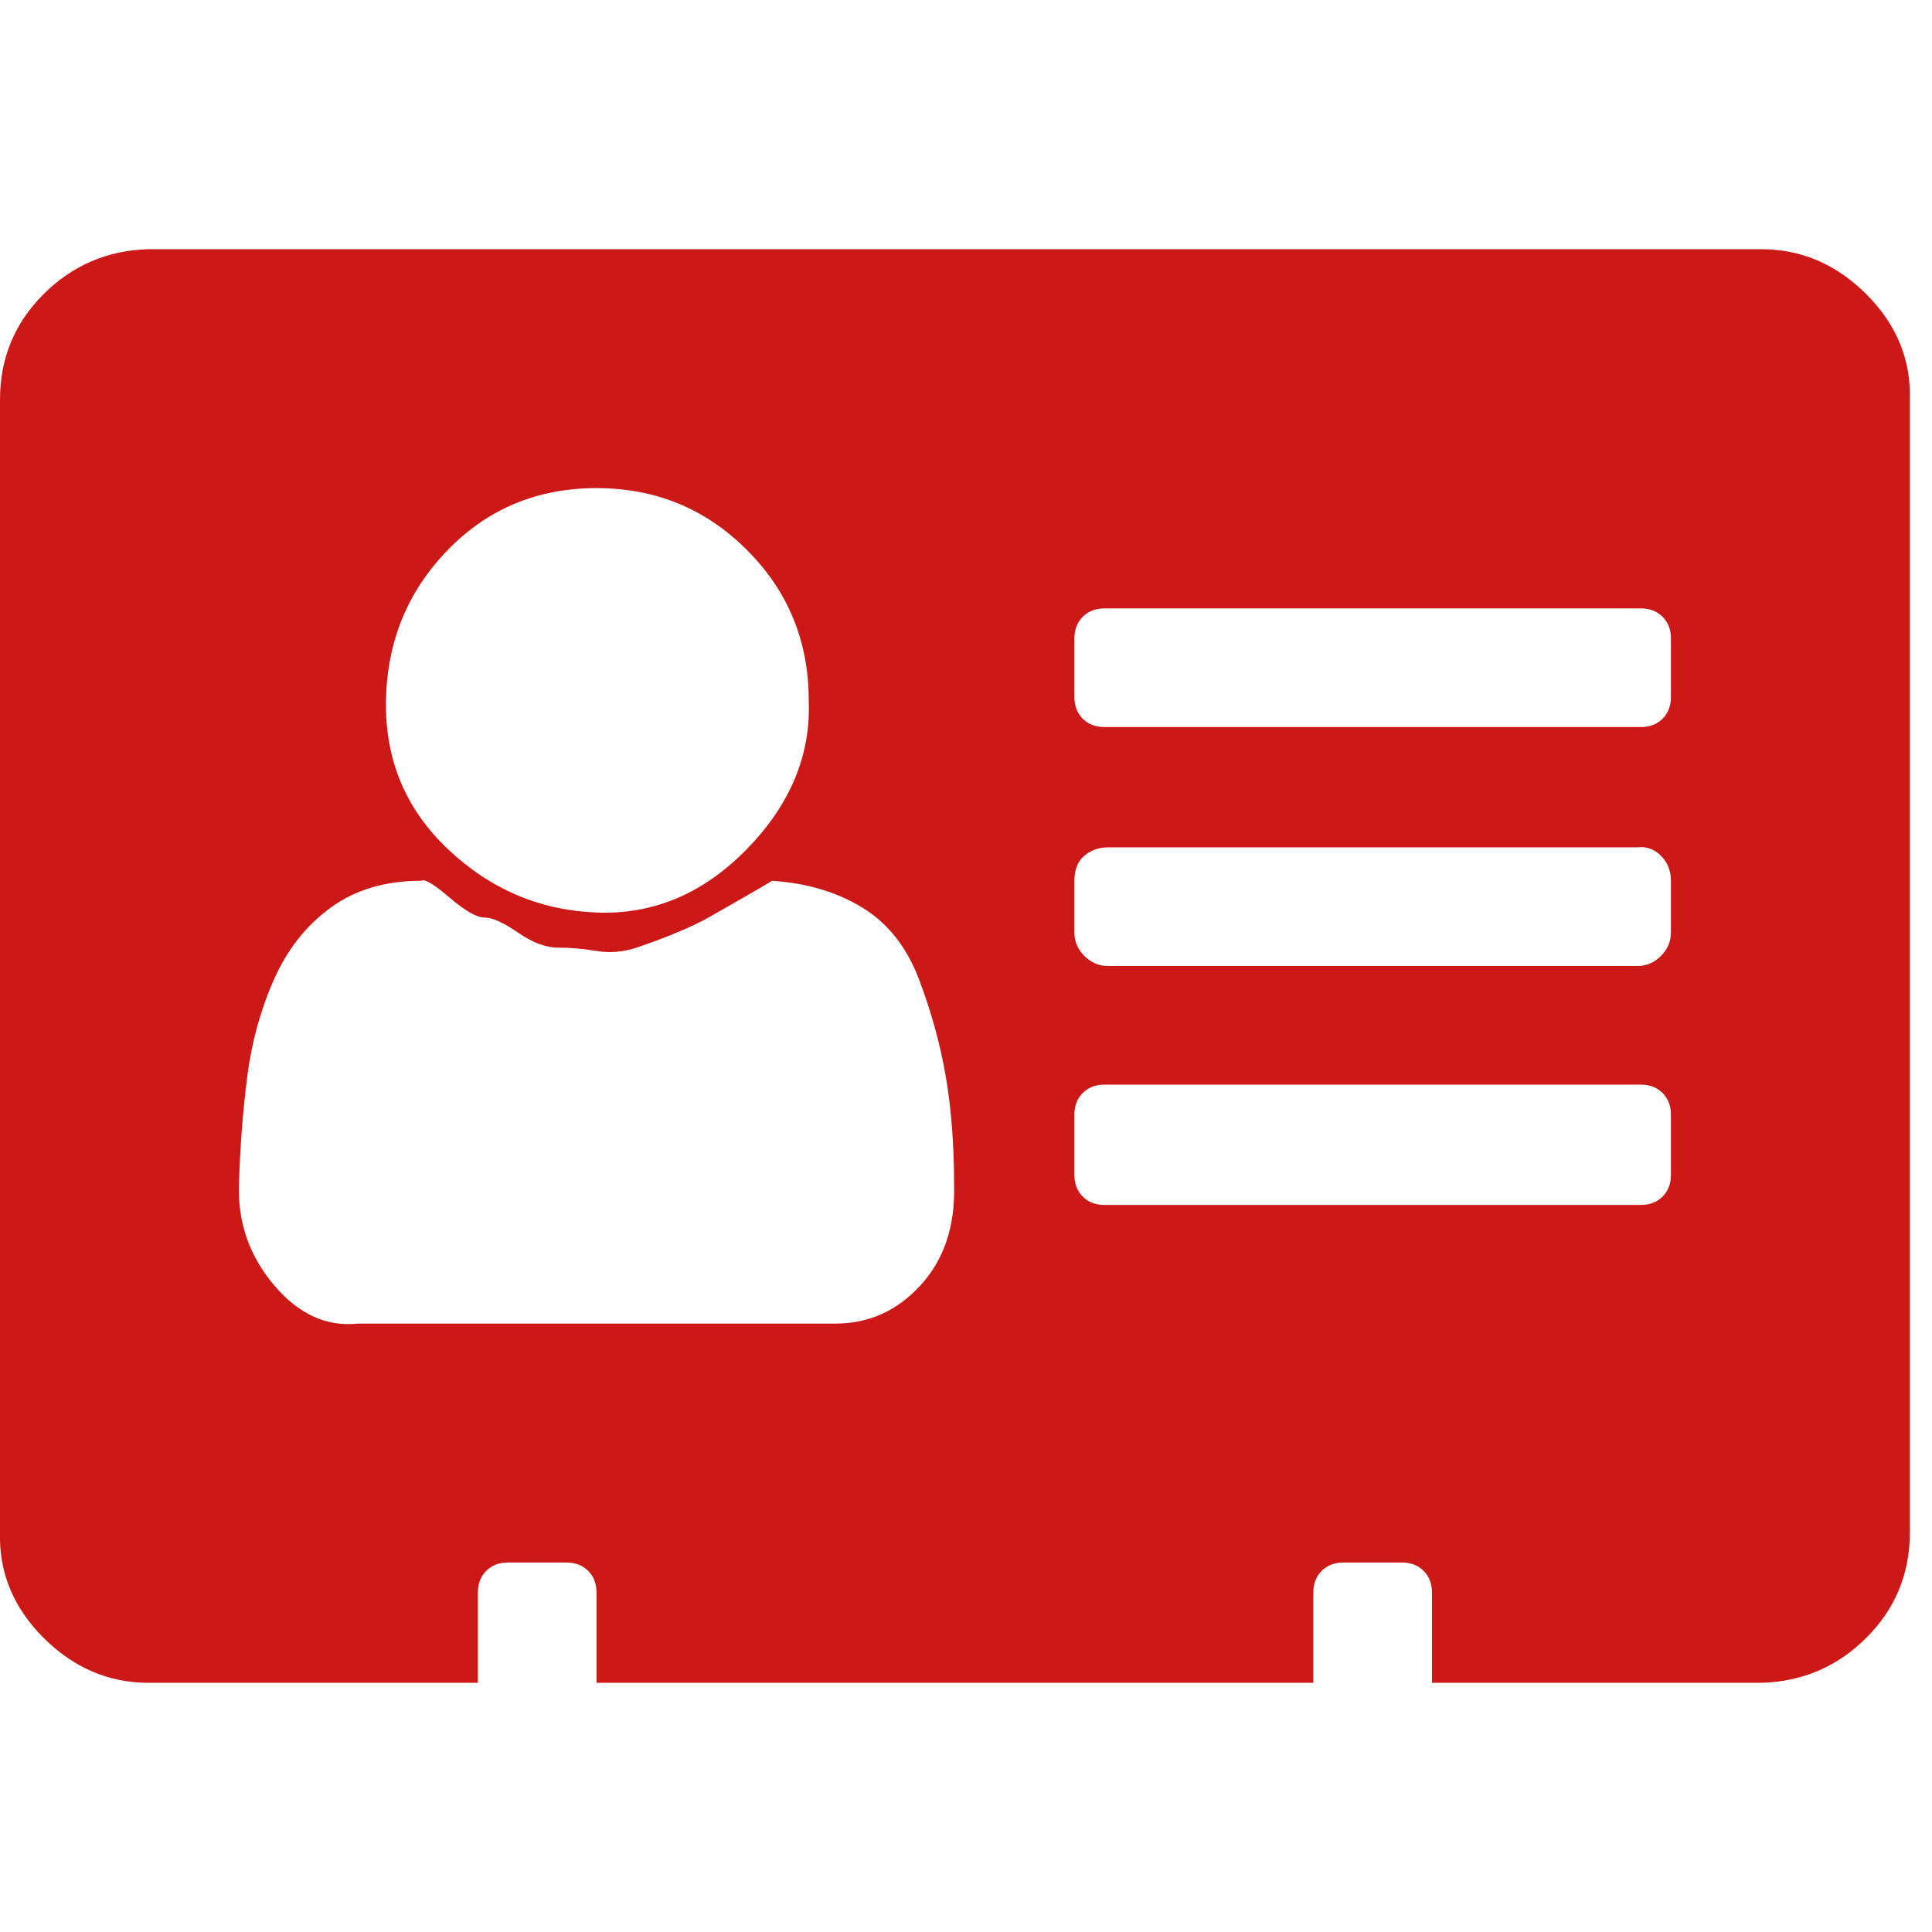
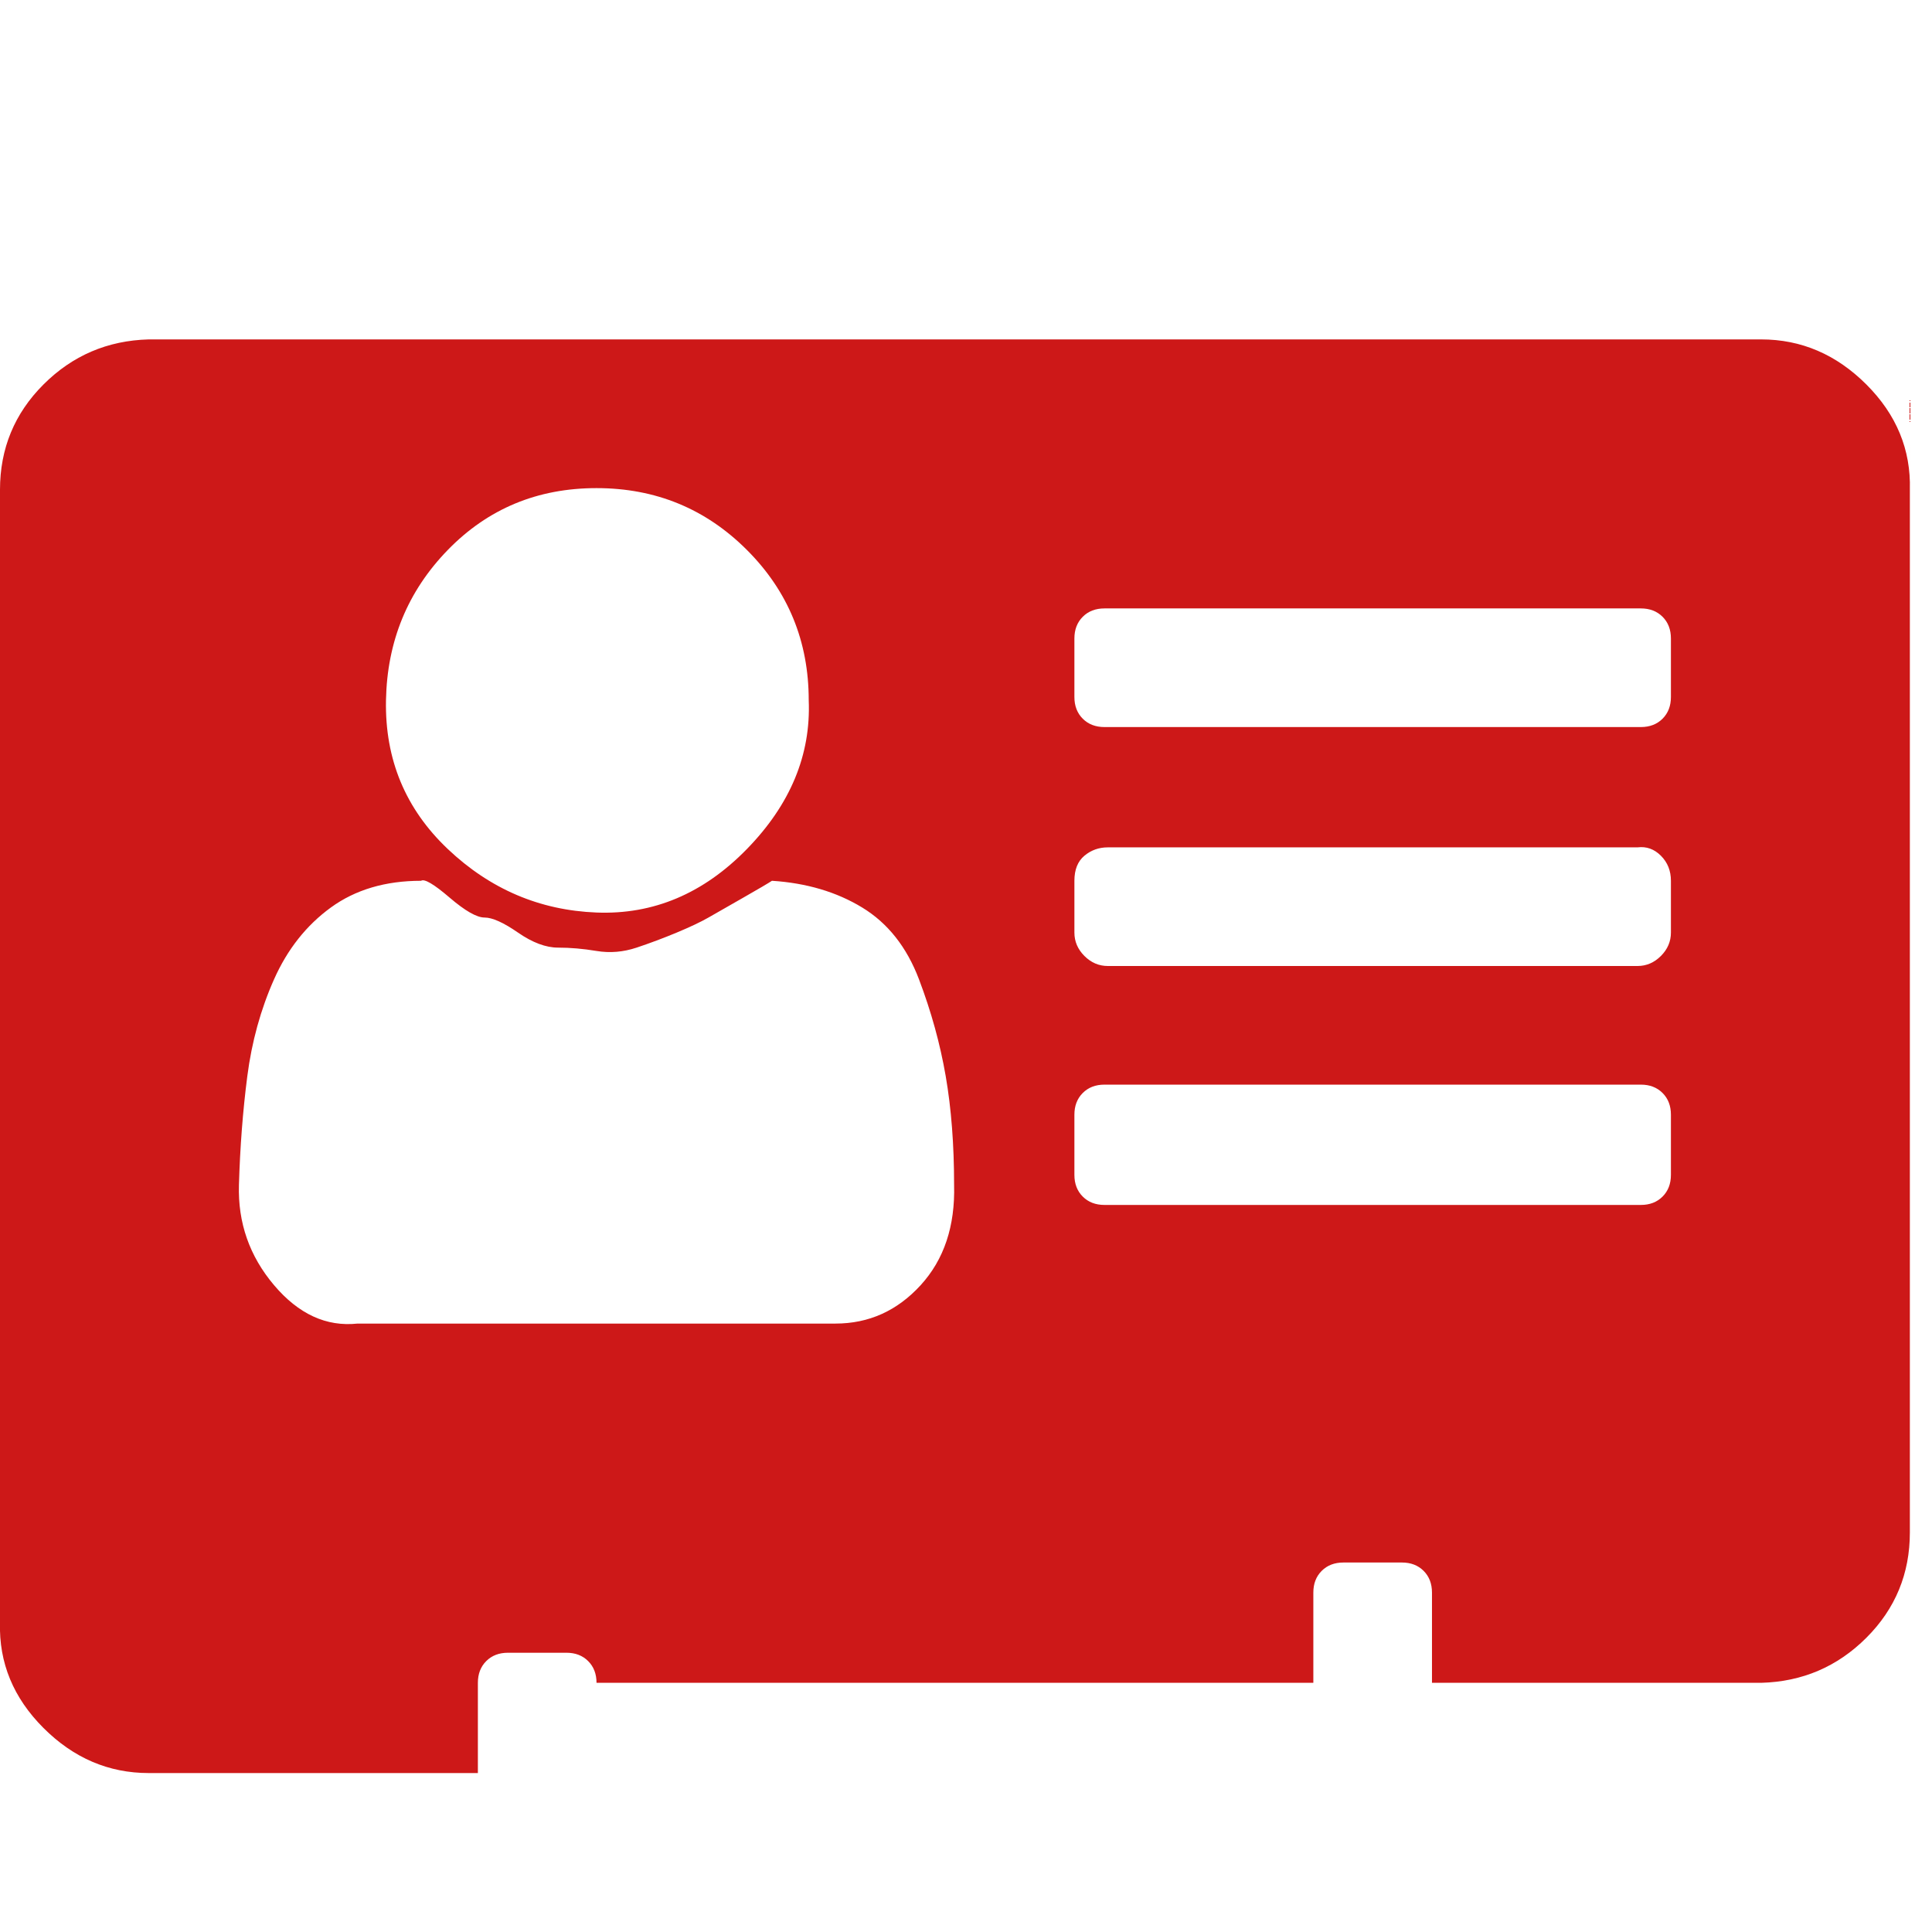
<svg xmlns="http://www.w3.org/2000/svg" version="1.1" width="250" height="250" viewBox="0 0 37 32">
-   <path style="fill:#cd1818" d="M18.272 20.192q0-1.152-0.16-2.080t-0.512-1.856-1.088-1.376-1.728-0.512q-0.096 0.064-0.544 0.32t-0.672 0.384-0.608 0.288-0.768 0.288-0.768 0.064-0.736-0.064-0.768-0.288-0.64-0.288-0.672-0.384-0.544-0.32q-1.024 0-1.728 0.512t-1.088 1.376-0.512 1.856-0.16 2.080 0.672 1.92 1.6 0.736h9.152q0.96 0 1.632-0.736t0.64-1.92zM15.488 10.912q0-1.696-1.184-2.88t-2.88-1.184-2.848 1.184-1.184 2.88 1.184 2.848 2.848 1.216 2.88-1.216 1.184-2.848zM32 20v-1.152q0-0.256-0.16-0.416t-0.416-0.16h-10.272q-0.256 0-0.416 0.16t-0.16 0.416v1.152q0 0.256 0.16 0.416t0.416 0.16h10.272q0.256 0 0.416-0.16t0.16-0.416zM32 15.36v-0.992q0-0.288-0.192-0.48t-0.448-0.16h-10.144q-0.256 0-0.448 0.16t-0.192 0.48v0.992q0 0.256 0.192 0.448t0.448 0.192h10.144q0.256 0 0.448-0.192t0.192-0.448zM32 10.848v-1.12q0-0.256-0.16-0.416t-0.416-0.16h-10.272q-0.256 0-0.416 0.16t-0.16 0.416v1.12q0 0.256 0.16 0.416t0.416 0.16h10.272q0.256 0 0.416-0.16t0.16-0.416zM36.576 5.152v21.696q0 1.184-0.832 2.016t-2.016 0.864h-6.304v-1.728q0-0.256-0.16-0.416t-0.416-0.16h-1.12q-0.256 0-0.416 0.16t-0.16 0.416v1.728h-13.728v-1.728q0-0.256-0.16-0.416t-0.416-0.16h-1.12q-0.256 0-0.416 0.16t-0.16 0.416v1.728h-6.304q-1.152 0-2.016-0.864t-0.832-2.016v-21.696q0-1.184 0.832-2.016t2.016-0.864h30.88q1.152 0 2.016 0.864t0.832 2.016z" />
+   <path style="fill:#cd1818" d="M18.272 20.192q0-1.152-0.16-2.080t-0.512-1.856-1.088-1.376-1.728-0.512q-0.096 0.064-0.544 0.32t-0.672 0.384-0.608 0.288-0.768 0.288-0.768 0.064-0.736-0.064-0.768-0.288-0.64-0.288-0.672-0.384-0.544-0.32q-1.024 0-1.728 0.512t-1.088 1.376-0.512 1.856-0.16 2.080 0.672 1.92 1.6 0.736h9.152q0.96 0 1.632-0.736t0.64-1.92zM15.488 10.912q0-1.696-1.184-2.88t-2.88-1.184-2.848 1.184-1.184 2.88 1.184 2.848 2.848 1.216 2.88-1.216 1.184-2.848zM32 20v-1.152q0-0.256-0.16-0.416t-0.416-0.16h-10.272q-0.256 0-0.416 0.16t-0.16 0.416v1.152q0 0.256 0.16 0.416t0.416 0.16h10.272q0.256 0 0.416-0.16t0.16-0.416zM32 15.36v-0.992q0-0.288-0.192-0.48t-0.448-0.16h-10.144q-0.256 0-0.448 0.16t-0.192 0.48v0.992q0 0.256 0.192 0.448t0.448 0.192h10.144q0.256 0 0.448-0.192t0.192-0.448zM32 10.848v-1.12q0-0.256-0.16-0.416t-0.416-0.16h-10.272q-0.256 0-0.416 0.16t-0.16 0.416v1.12q0 0.256 0.16 0.416t0.416 0.16h10.272q0.256 0 0.416-0.16t0.16-0.416zM36.576 5.152v21.696q0 1.184-0.832 2.016t-2.016 0.864h-6.304v-1.728q0-0.256-0.16-0.416t-0.416-0.16h-1.12q-0.256 0-0.416 0.16t-0.16 0.416v1.728h-13.728q0-0.256-0.16-0.416t-0.416-0.16h-1.12q-0.256 0-0.416 0.16t-0.16 0.416v1.728h-6.304q-1.152 0-2.016-0.864t-0.832-2.016v-21.696q0-1.184 0.832-2.016t2.016-0.864h30.88q1.152 0 2.016 0.864t0.832 2.016z" />
</svg>